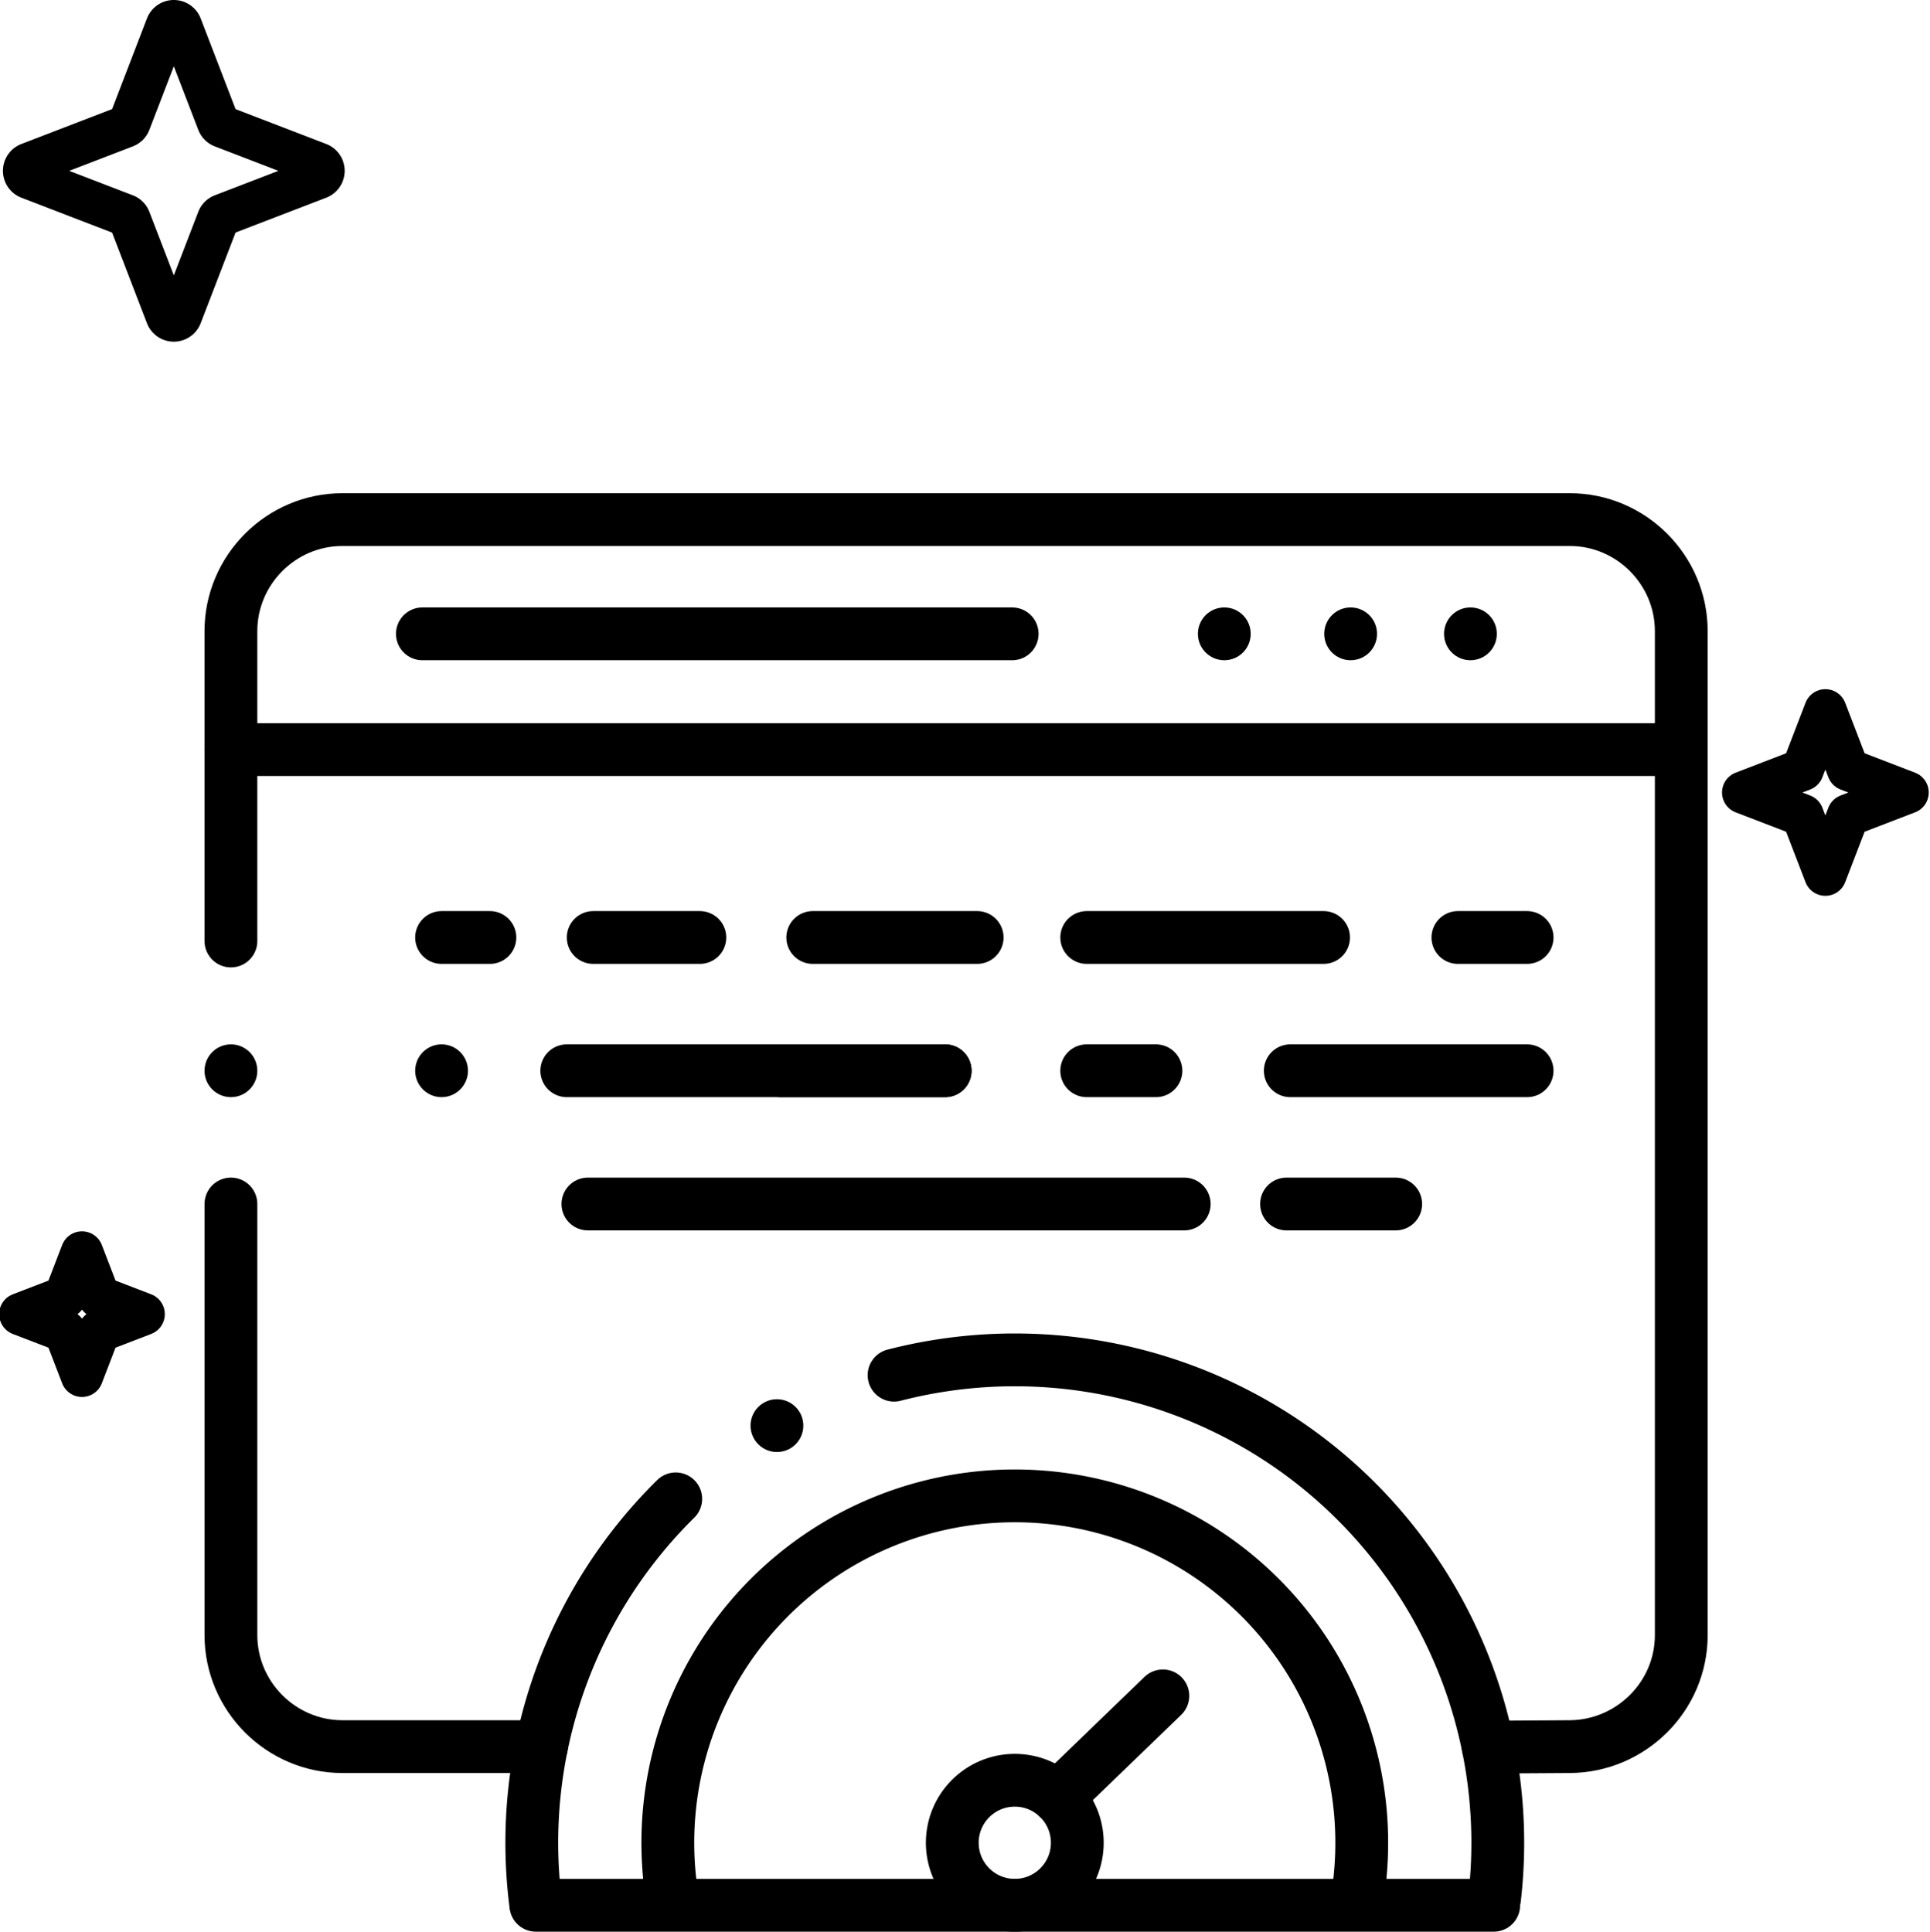
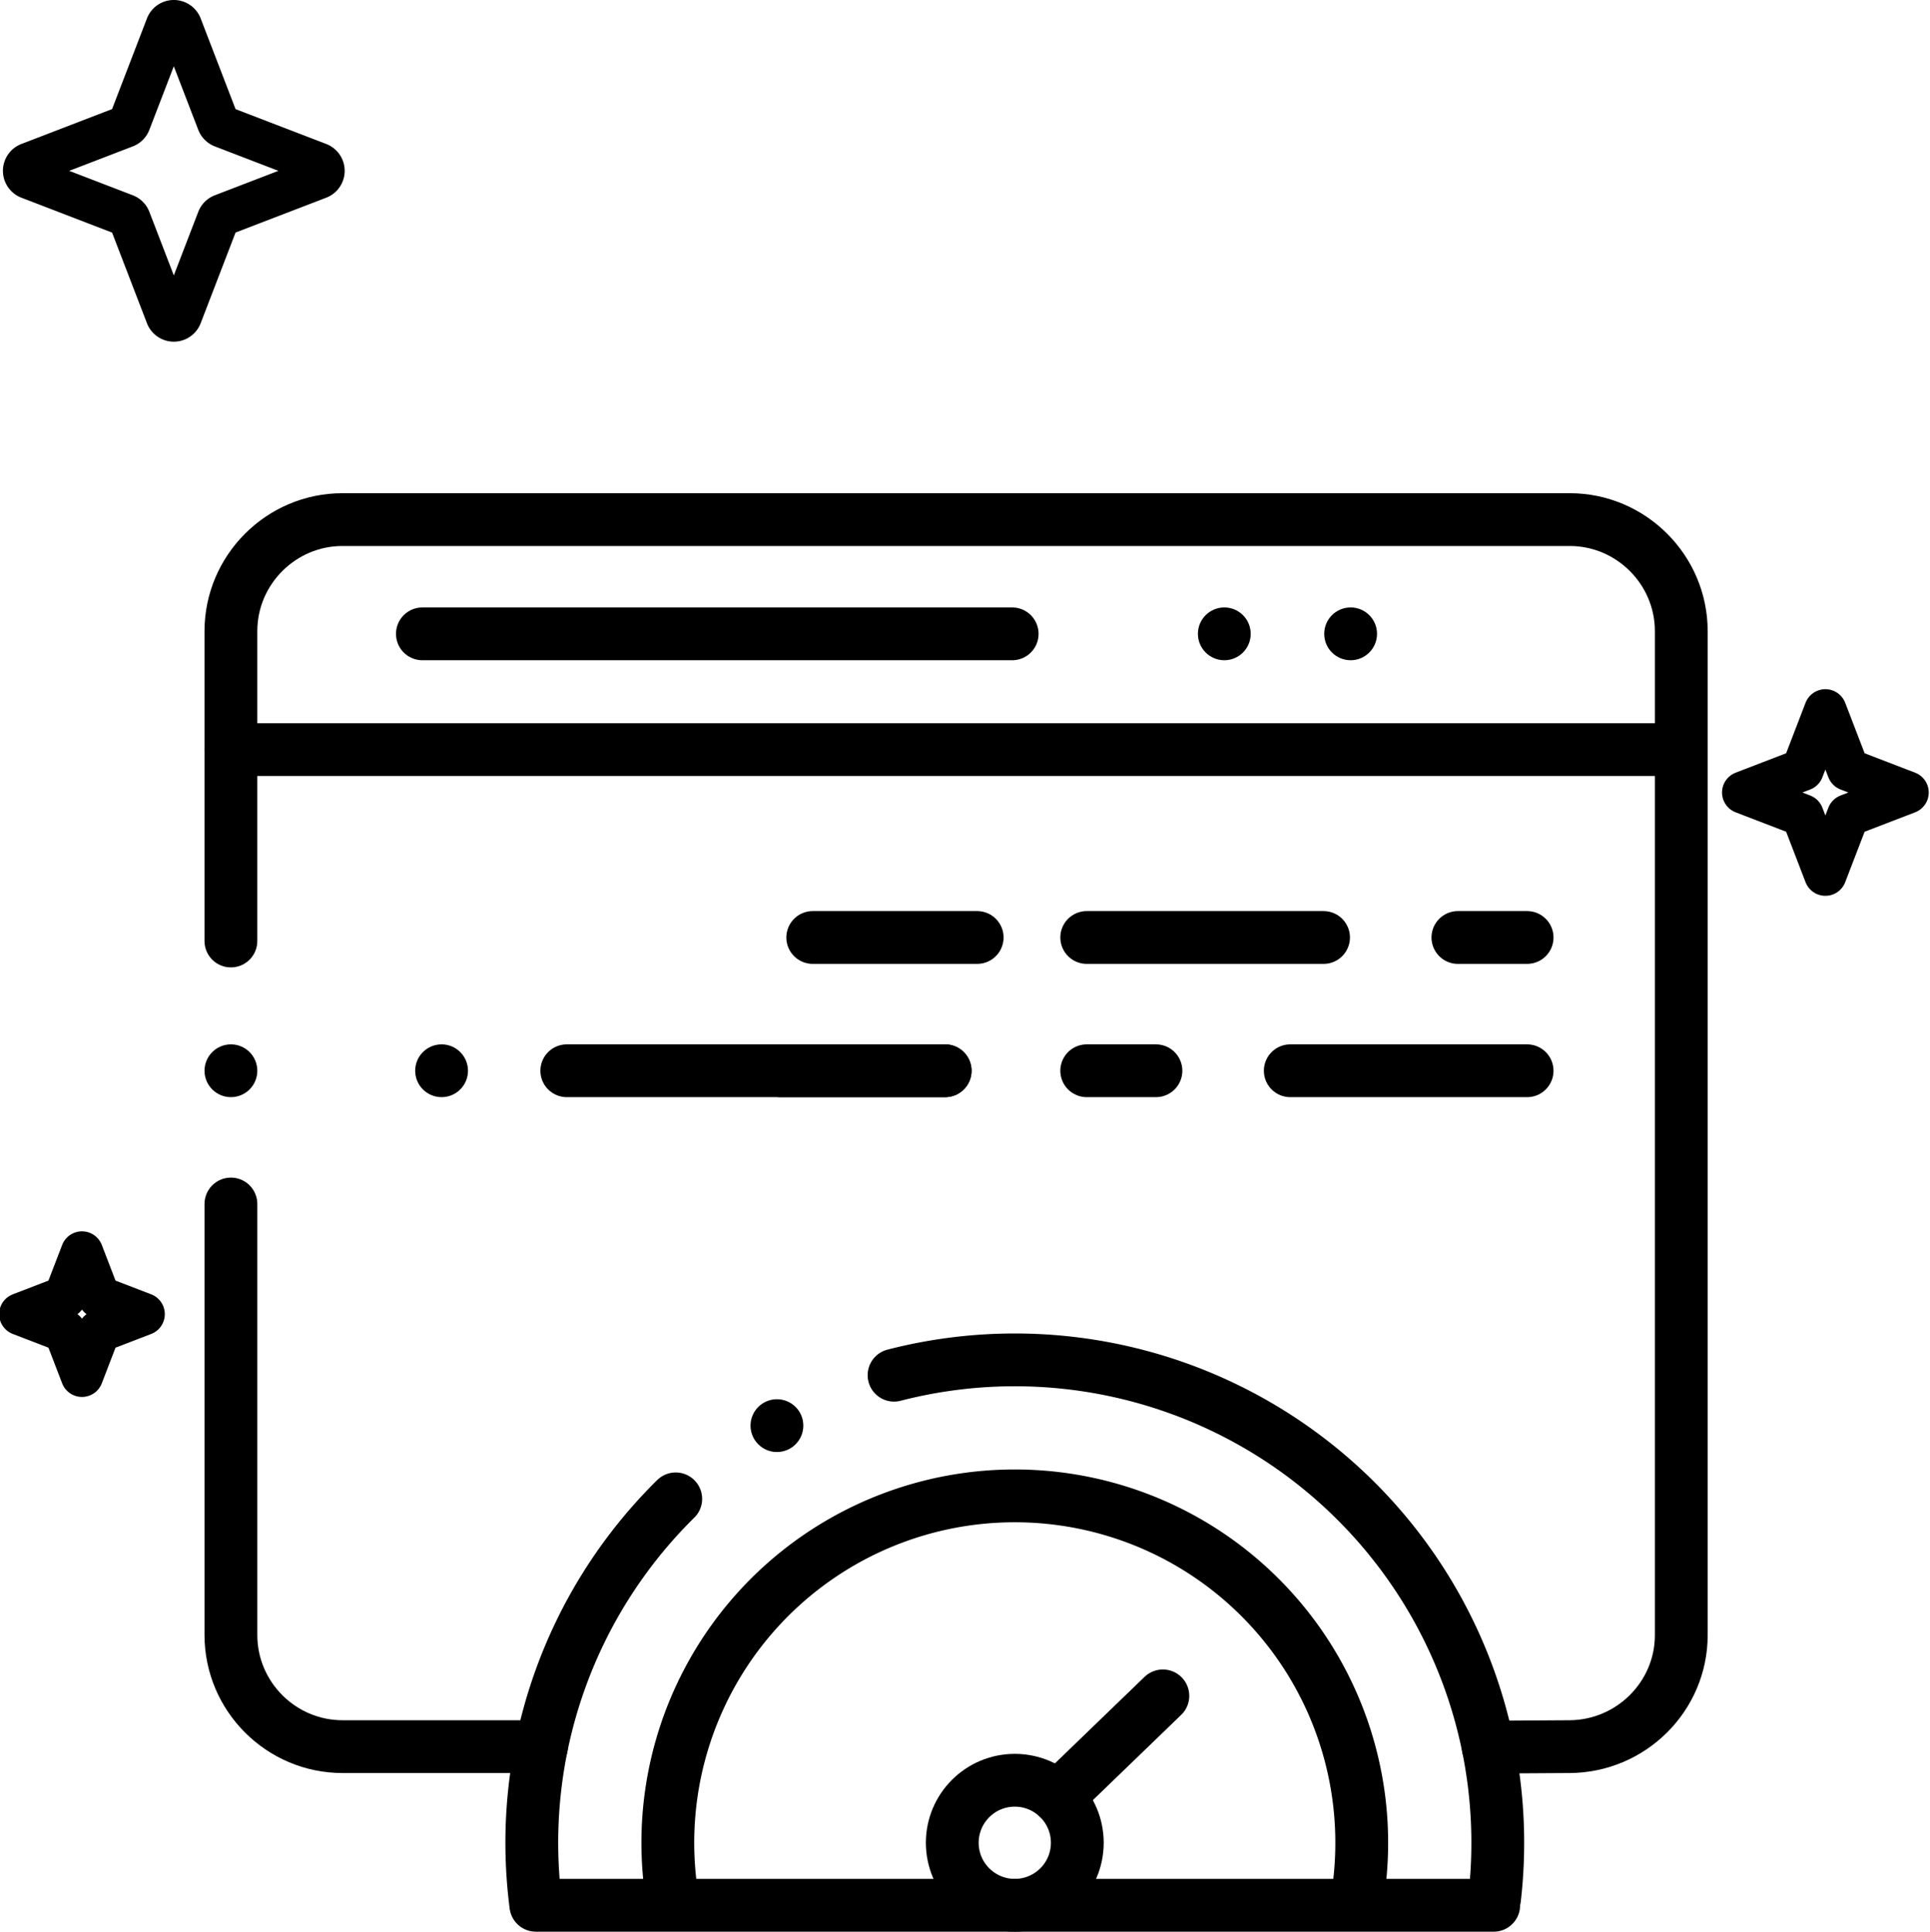
<svg xmlns="http://www.w3.org/2000/svg" width="182.762mm" height="182.95mm" viewBox="0 0 182.762 182.95" version="1.1" id="svg1" xml:space="preserve">
  <defs id="defs1">
    <style id="style1-2">.cls-1,.cls-2{fill:none;stroke:#000000;stroke-linecap:round;stroke-linejoin:round;stroke-width:1.5px;}.cls-1{fill-rule:evenodd;}</style>
  </defs>
  <g id="layer1" transform="translate(323.101,-420.962)">
    <g id="g112">
      <g id="g21-4" transform="translate(-106.034,384.832)">
        <circle style="fill:#000000;fill-opacity:1;fill-rule:evenodd;stroke:none;stroke-width:5;stroke-linecap:round;stroke-linejoin:round;stroke-dasharray:none;stroke-opacity:1" id="circle12-3-3" cx="143.496" cy="171.152" r="2.5" transform="scale(-1,1)" />
        <path style="fill:none;fill-opacity:1;fill-rule:evenodd;stroke:#000000;stroke-width:5;stroke-linecap:round;stroke-linejoin:round;stroke-dasharray:none;stroke-opacity:1;paint-order:normal" d="m -166.323,216.581 h 90.703" id="path15-8" />
        <path style="fill:none;fill-opacity:1;fill-rule:evenodd;stroke:#000000;stroke-width:5;stroke-linecap:round;stroke-linejoin:round;stroke-dasharray:none;stroke-opacity:1;paint-order:normal" id="path16-0" transform="scale(1,-1)" d="m -153.079,-178.089 a 45.737,45.737 0 0 1 -13.285,-38.167" />
        <path style="fill:none;fill-opacity:1;fill-rule:evenodd;stroke:#000000;stroke-width:5;stroke-linecap:round;stroke-linejoin:round;stroke-dasharray:none;stroke-opacity:1;paint-order:normal" id="circle19-8" transform="scale(1,-1)" d="m -88.617,-216.371 a 32.855,32.855 0 0 1 -14.31,33.167 32.855,32.855 0 0 1 -36.122,-0.021 32.855,32.855 0 0 1 -14.271,-33.183" />
        <circle style="fill:none;fill-opacity:1;fill-rule:evenodd;stroke:#000000;stroke-width:5;stroke-linecap:round;stroke-linejoin:round;stroke-dasharray:none;stroke-opacity:1;paint-order:normal" id="circle20-8" cx="-120.971" cy="210.66" r="5.92" />
        <path style="fill:none;fill-opacity:1;fill-rule:evenodd;stroke:#000000;stroke-width:5;stroke-linecap:round;stroke-linejoin:round;stroke-dasharray:none;stroke-opacity:1;paint-order:normal" d="m -106.949,196.747 -9.955,9.612" id="path20-0" />
        <path style="fill:none;fill-opacity:1;fill-rule:evenodd;stroke:#000000;stroke-width:5;stroke-linecap:round;stroke-linejoin:round;stroke-dasharray:none;stroke-opacity:1;paint-order:normal" id="path21-6" transform="scale(1,-1)" d="m -75.541,-215.942 a 45.737,45.737 0 0 1 -15.378,39.758 45.737,45.737 0 0 1 -41.485,9.808" />
      </g>
      <line class="st0" x1="-163.892" y1="491.956" x2="-301.234" y2="491.956" id="line1-0-2" style="fill:none;stroke:#000000;stroke-width:5;stroke-linecap:round;stroke-linejoin:round;stroke-miterlimit:10;stroke-dasharray:none" />
      <path id="path4-6-82" style="fill:none;stroke:#000000;stroke-width:5;stroke-linecap:round;stroke-linejoin:round;stroke-miterlimit:10;stroke-dasharray:none;paint-order:normal" class="st0" d="m -301.234,534.995 v 40.827 c 0,5.811 4.754,10.565 10.565,10.565 h 18.843" />
      <path id="path14-1-8" style="fill:none;stroke:#000000;stroke-width:5;stroke-linecap:round;stroke-linejoin:round;stroke-miterlimit:10;stroke-dasharray:none;paint-order:normal" class="st0" d="m -182.175,586.435 7.718,-0.048 c 5.811,-0.036 10.565,-4.754 10.565,-10.565 v -95.083 c 0,-5.811 -4.754,-10.565 -10.565,-10.565 h -116.213 c -5.811,0 -10.565,4.754 -10.565,10.565 v 29.346" />
      <path style="fill:#6335d4;fill-rule:evenodd;stroke:#000000;stroke-width:5;stroke-linecap:round;stroke-linejoin:round;stroke-dasharray:none;stroke-opacity:1" d="m -227.253,480.993 h -55.849" id="path6-4-9" />
      <path style="fill:#6335d4;fill-rule:evenodd;stroke:#000000;stroke-width:5;stroke-linecap:round;stroke-linejoin:round;stroke-dasharray:none;stroke-opacity:1" d="m -220.192,509.752 h 22.425" id="path6-8-4-0" />
      <circle style="fill:#000000;fill-opacity:1;fill-rule:evenodd;stroke:none;stroke-width:5;stroke-linecap:round;stroke-linejoin:round;stroke-dasharray:none;stroke-opacity:1" id="path11-6-78" cx="207.164" cy="480.993" r="2.5" transform="scale(-1,1)" />
      <circle style="fill:#000000;fill-opacity:1;fill-rule:evenodd;stroke:none;stroke-width:5;stroke-linecap:round;stroke-linejoin:round;stroke-dasharray:none;stroke-opacity:1" id="path11-6-7-1" cx="-281.285" cy="522.374" r="2.5" />
      <circle style="fill:#000000;fill-opacity:1;fill-rule:evenodd;stroke:none;stroke-width:5;stroke-linecap:round;stroke-linejoin:round;stroke-dasharray:none;stroke-opacity:1" id="path11-3-0-5" cx="301.234" cy="522.374" r="2.5" transform="scale(-1,1)" />
      <circle style="fill:#000000;fill-opacity:1;fill-rule:evenodd;stroke:none;stroke-width:5;stroke-linecap:round;stroke-linejoin:round;stroke-dasharray:none;stroke-opacity:1" id="circle11-6-86" cx="195.203" cy="480.993" r="2.5" transform="scale(-1,1)" />
-       <circle style="fill:#000000;fill-opacity:1;fill-rule:evenodd;stroke:none;stroke-width:5;stroke-linecap:round;stroke-linejoin:round;stroke-dasharray:none;stroke-opacity:1" id="circle12-6-1" cx="183.859" cy="480.993" r="2.5" transform="scale(-1,1)" />
      <path style="fill:#6335d4;fill-rule:evenodd;stroke:#000000;stroke-width:5;stroke-linecap:round;stroke-linejoin:round;stroke-dasharray:none;stroke-opacity:1" d="m -185.045,509.752 h 6.554" id="path22-1-2" />
      <path style="fill:#6335d4;fill-rule:evenodd;stroke:#000000;stroke-width:5;stroke-linecap:round;stroke-linejoin:round;stroke-dasharray:none;stroke-opacity:1" d="m -178.492,522.374 h -22.425" id="path23-84-4" />
      <path style="fill:#6335d4;fill-rule:evenodd;stroke:#000000;stroke-width:5;stroke-linecap:round;stroke-linejoin:round;stroke-dasharray:none;stroke-opacity:1" d="m -213.639,522.374 h -6.554" id="path24-9-2" />
-       <path style="fill:#6335d4;fill-rule:evenodd;stroke:#000000;stroke-width:5;stroke-linecap:round;stroke-linejoin:round;stroke-dasharray:none;stroke-opacity:1" d="m -281.285,509.752 h 4.576" id="path50-2" />
      <path style="fill:#6335d4;fill-rule:evenodd;stroke:#000000;stroke-width:5;stroke-linecap:round;stroke-linejoin:round;stroke-dasharray:none;stroke-opacity:1" d="m -246.138,509.752 h 15.571" id="path51-6" />
      <path style="fill:#6335d4;fill-rule:evenodd;stroke:#000000;stroke-width:5;stroke-linecap:round;stroke-linejoin:round;stroke-dasharray:none;stroke-opacity:1" d="m -269.428,522.374 h 35.829" id="path53-5" />
-       <path style="fill:#6335d4;fill-rule:evenodd;stroke:#000000;stroke-width:5;stroke-linecap:round;stroke-linejoin:round;stroke-dasharray:none;stroke-opacity:1" d="m -266.925,509.752 h 10.096" id="path54-39" />
      <path style="fill:#6335d4;fill-rule:evenodd;stroke:#000000;stroke-width:5;stroke-linecap:round;stroke-linejoin:round;stroke-dasharray:none;stroke-opacity:1" d="m -249.17,522.374 h 15.571" id="path57-2" />
-       <path style="fill:#6335d4;fill-rule:evenodd;stroke:#000000;stroke-width:5;stroke-linecap:round;stroke-linejoin:round;stroke-dasharray:none;stroke-opacity:1" d="m -267.43,534.995 h 56.47" id="path58-4" />
-       <path style="fill:#6335d4;fill-rule:evenodd;stroke:#000000;stroke-width:5;stroke-linecap:round;stroke-linejoin:round;stroke-dasharray:none;stroke-opacity:1" d="m -190.936,534.995 h -10.336" id="path60-6" />
      <path d="m -310.825,432.542 3.506,-9.115 a 0.725,0.725 0 0 1 1.354,0 l 3.506,9.115 a 0.725,0.725 0 0 0 0.417,0.417 l 9.115,3.506 a 0.725,0.725 0 0 1 0,1.354 l -9.115,3.506 a 0.725,0.725 0 0 0 -0.417,0.417 l -3.506,9.115 a 0.725,0.725 0 0 1 -1.354,0 l -3.506,-9.115 a 0.725,0.725 0 0 0 -0.417,-0.417 l -9.115,-3.506 a 0.725,0.725 0 0 1 0,-1.354 l 9.115,-3.506 a 0.725,0.725 0 0 0 0.417,-0.417 z" fill="none" stroke="#000000" stroke-linecap="round" stroke-linejoin="round" stroke-width="32" id="path111" style="stroke-width:4;stroke-dasharray:none" />
      <polygon points="88,160 108,108 160,88 108,68 88,16 68,68 16,88 68,108 " fill="none" stroke="#000000" stroke-linecap="round" stroke-linejoin="round" stroke-width="32" id="polygon111" style="stroke-width:49.648;stroke-dasharray:none" transform="matrix(-0.081,0,0,0.081,-308.21,538.297)" />
      <polygon points="426.67,170.67 496,144 426.67,117.33 400,48 373.33,117.33 304,144 373.33,170.67 400,240 " fill="none" stroke="#000000" stroke-linecap="round" stroke-linejoin="round" stroke-width="32" id="polygon112" style="stroke-width:49.648;stroke-dasharray:none" transform="matrix(-0.081,0,0,0.081,-117.846,484.356)" />
    </g>
  </g>
  <style type="text/css" id="style1">
	.st0{fill:none;stroke:#000000;stroke-width:2;stroke-linecap:round;stroke-linejoin:round;stroke-miterlimit:10;}
	.st1{fill:none;stroke:#000000;stroke-width:2;stroke-linejoin:round;stroke-miterlimit:10;}
</style>
</svg>